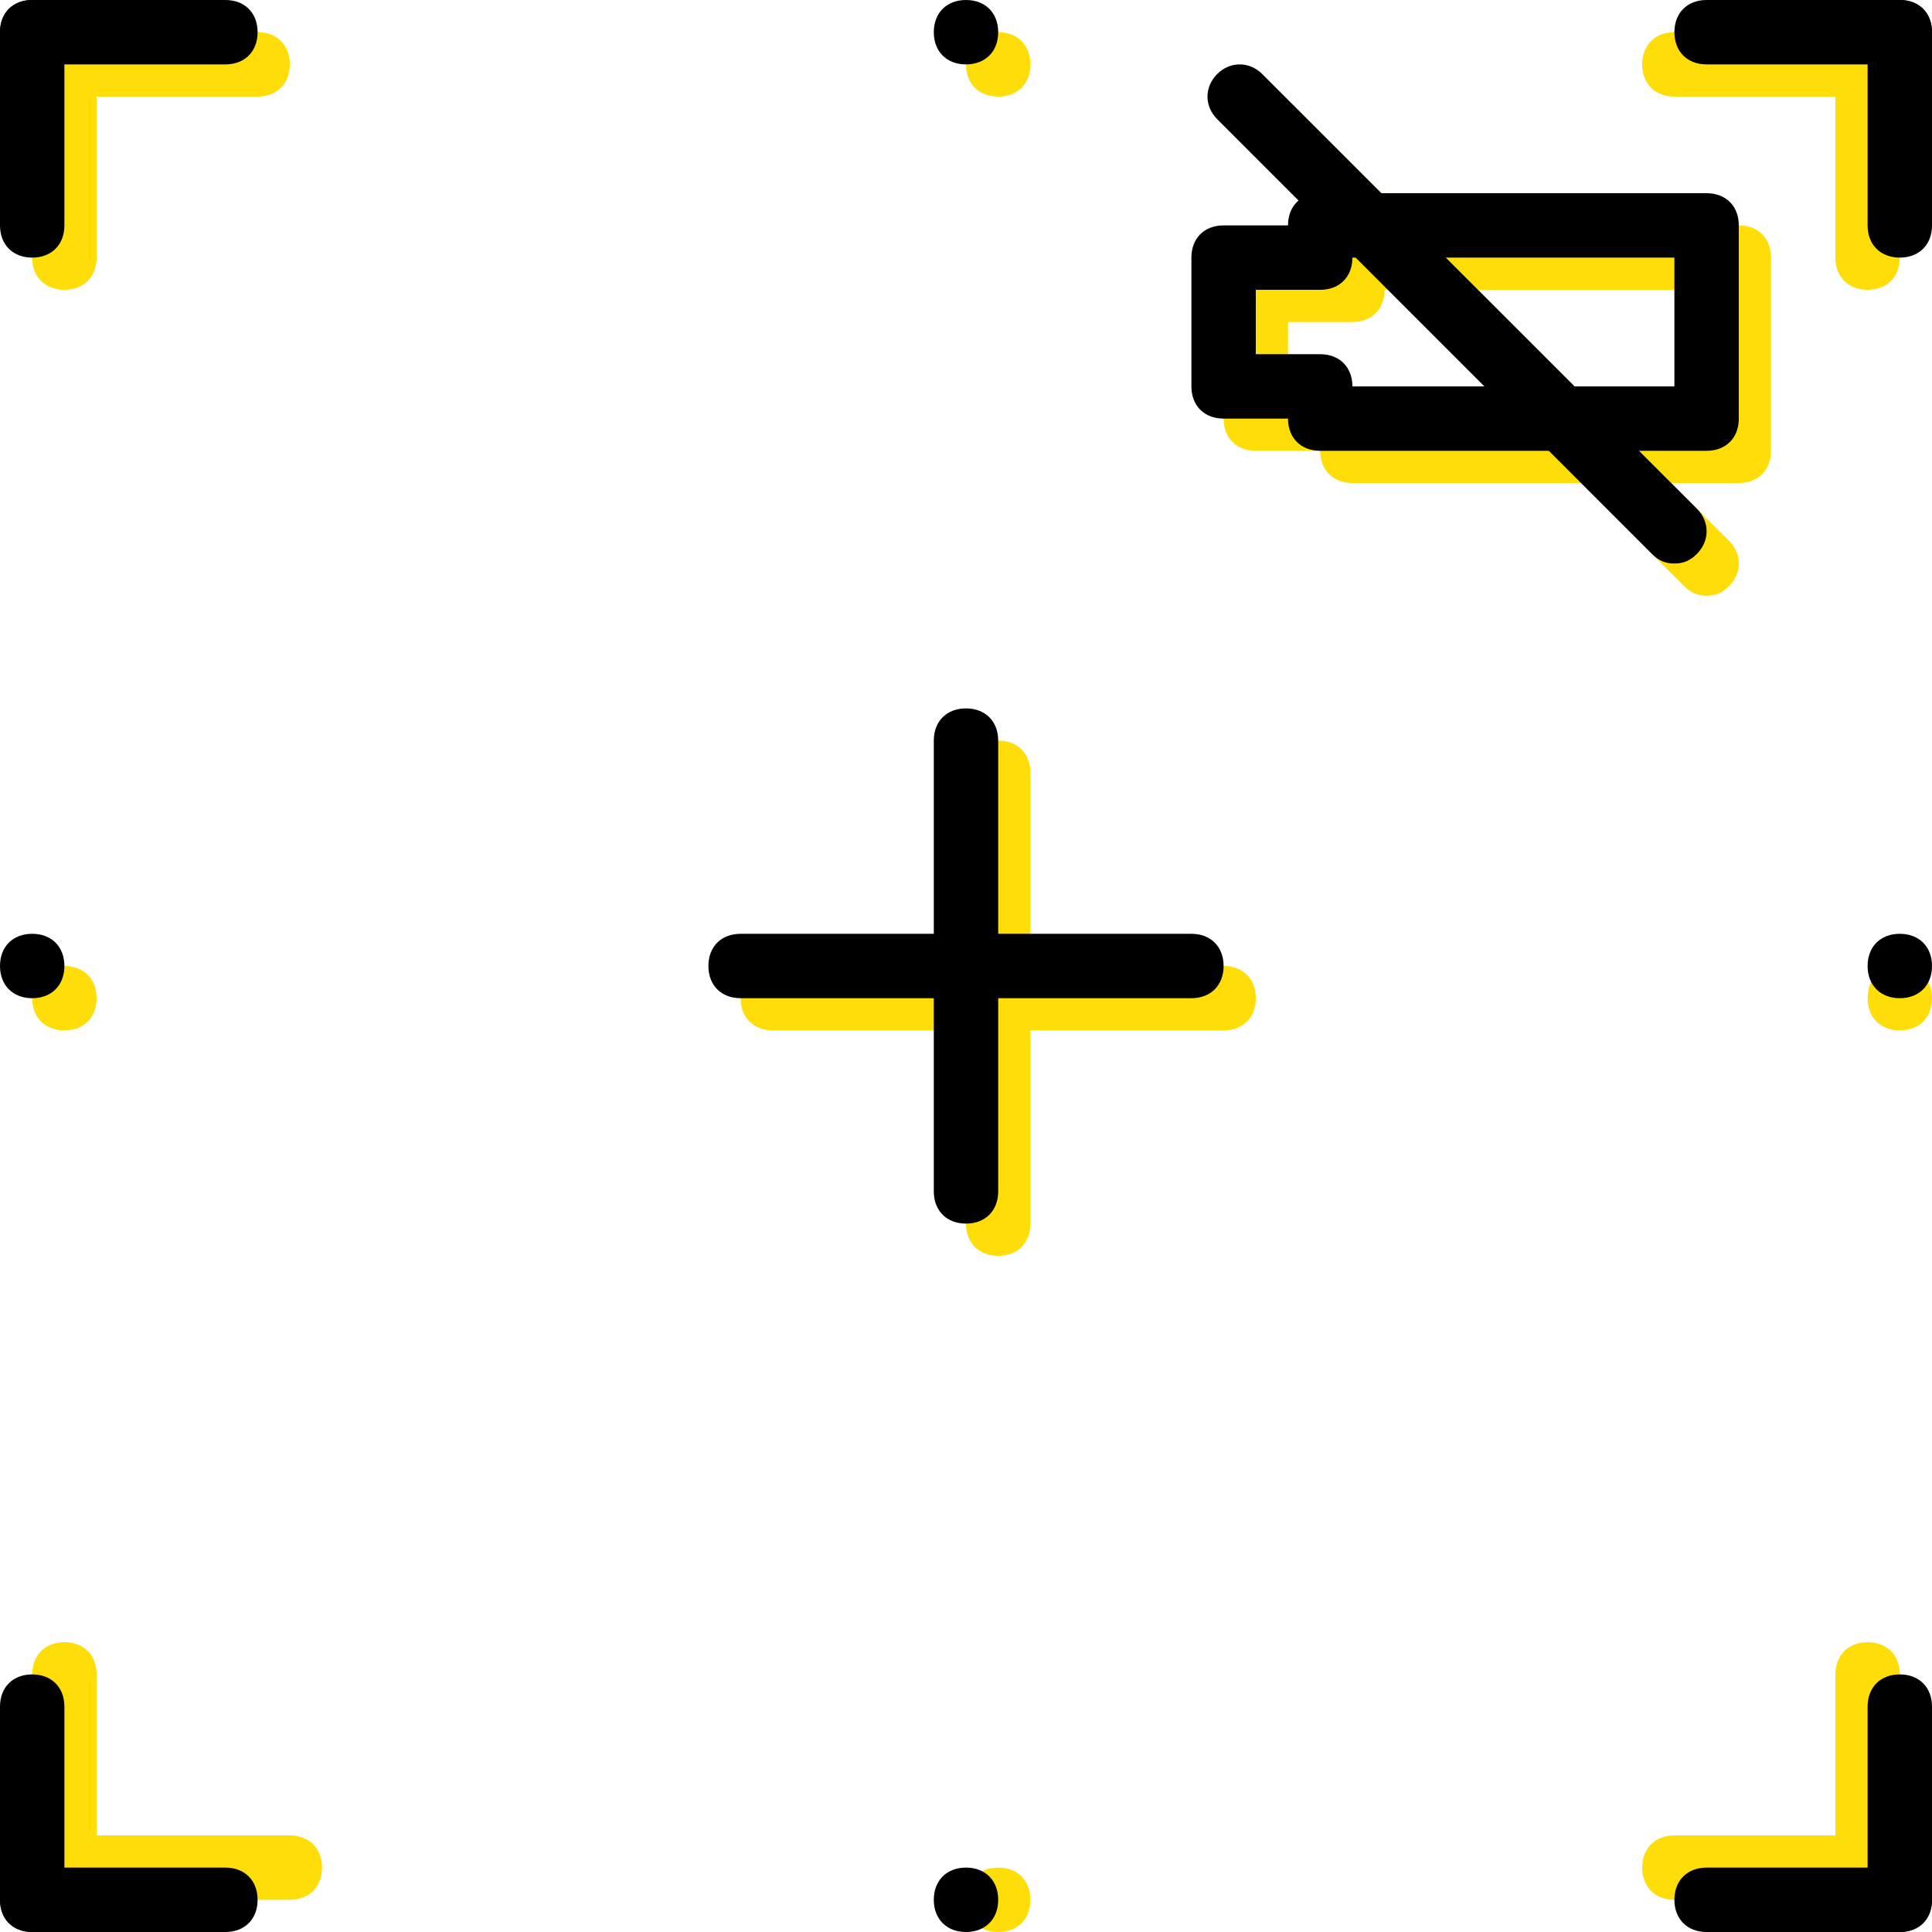
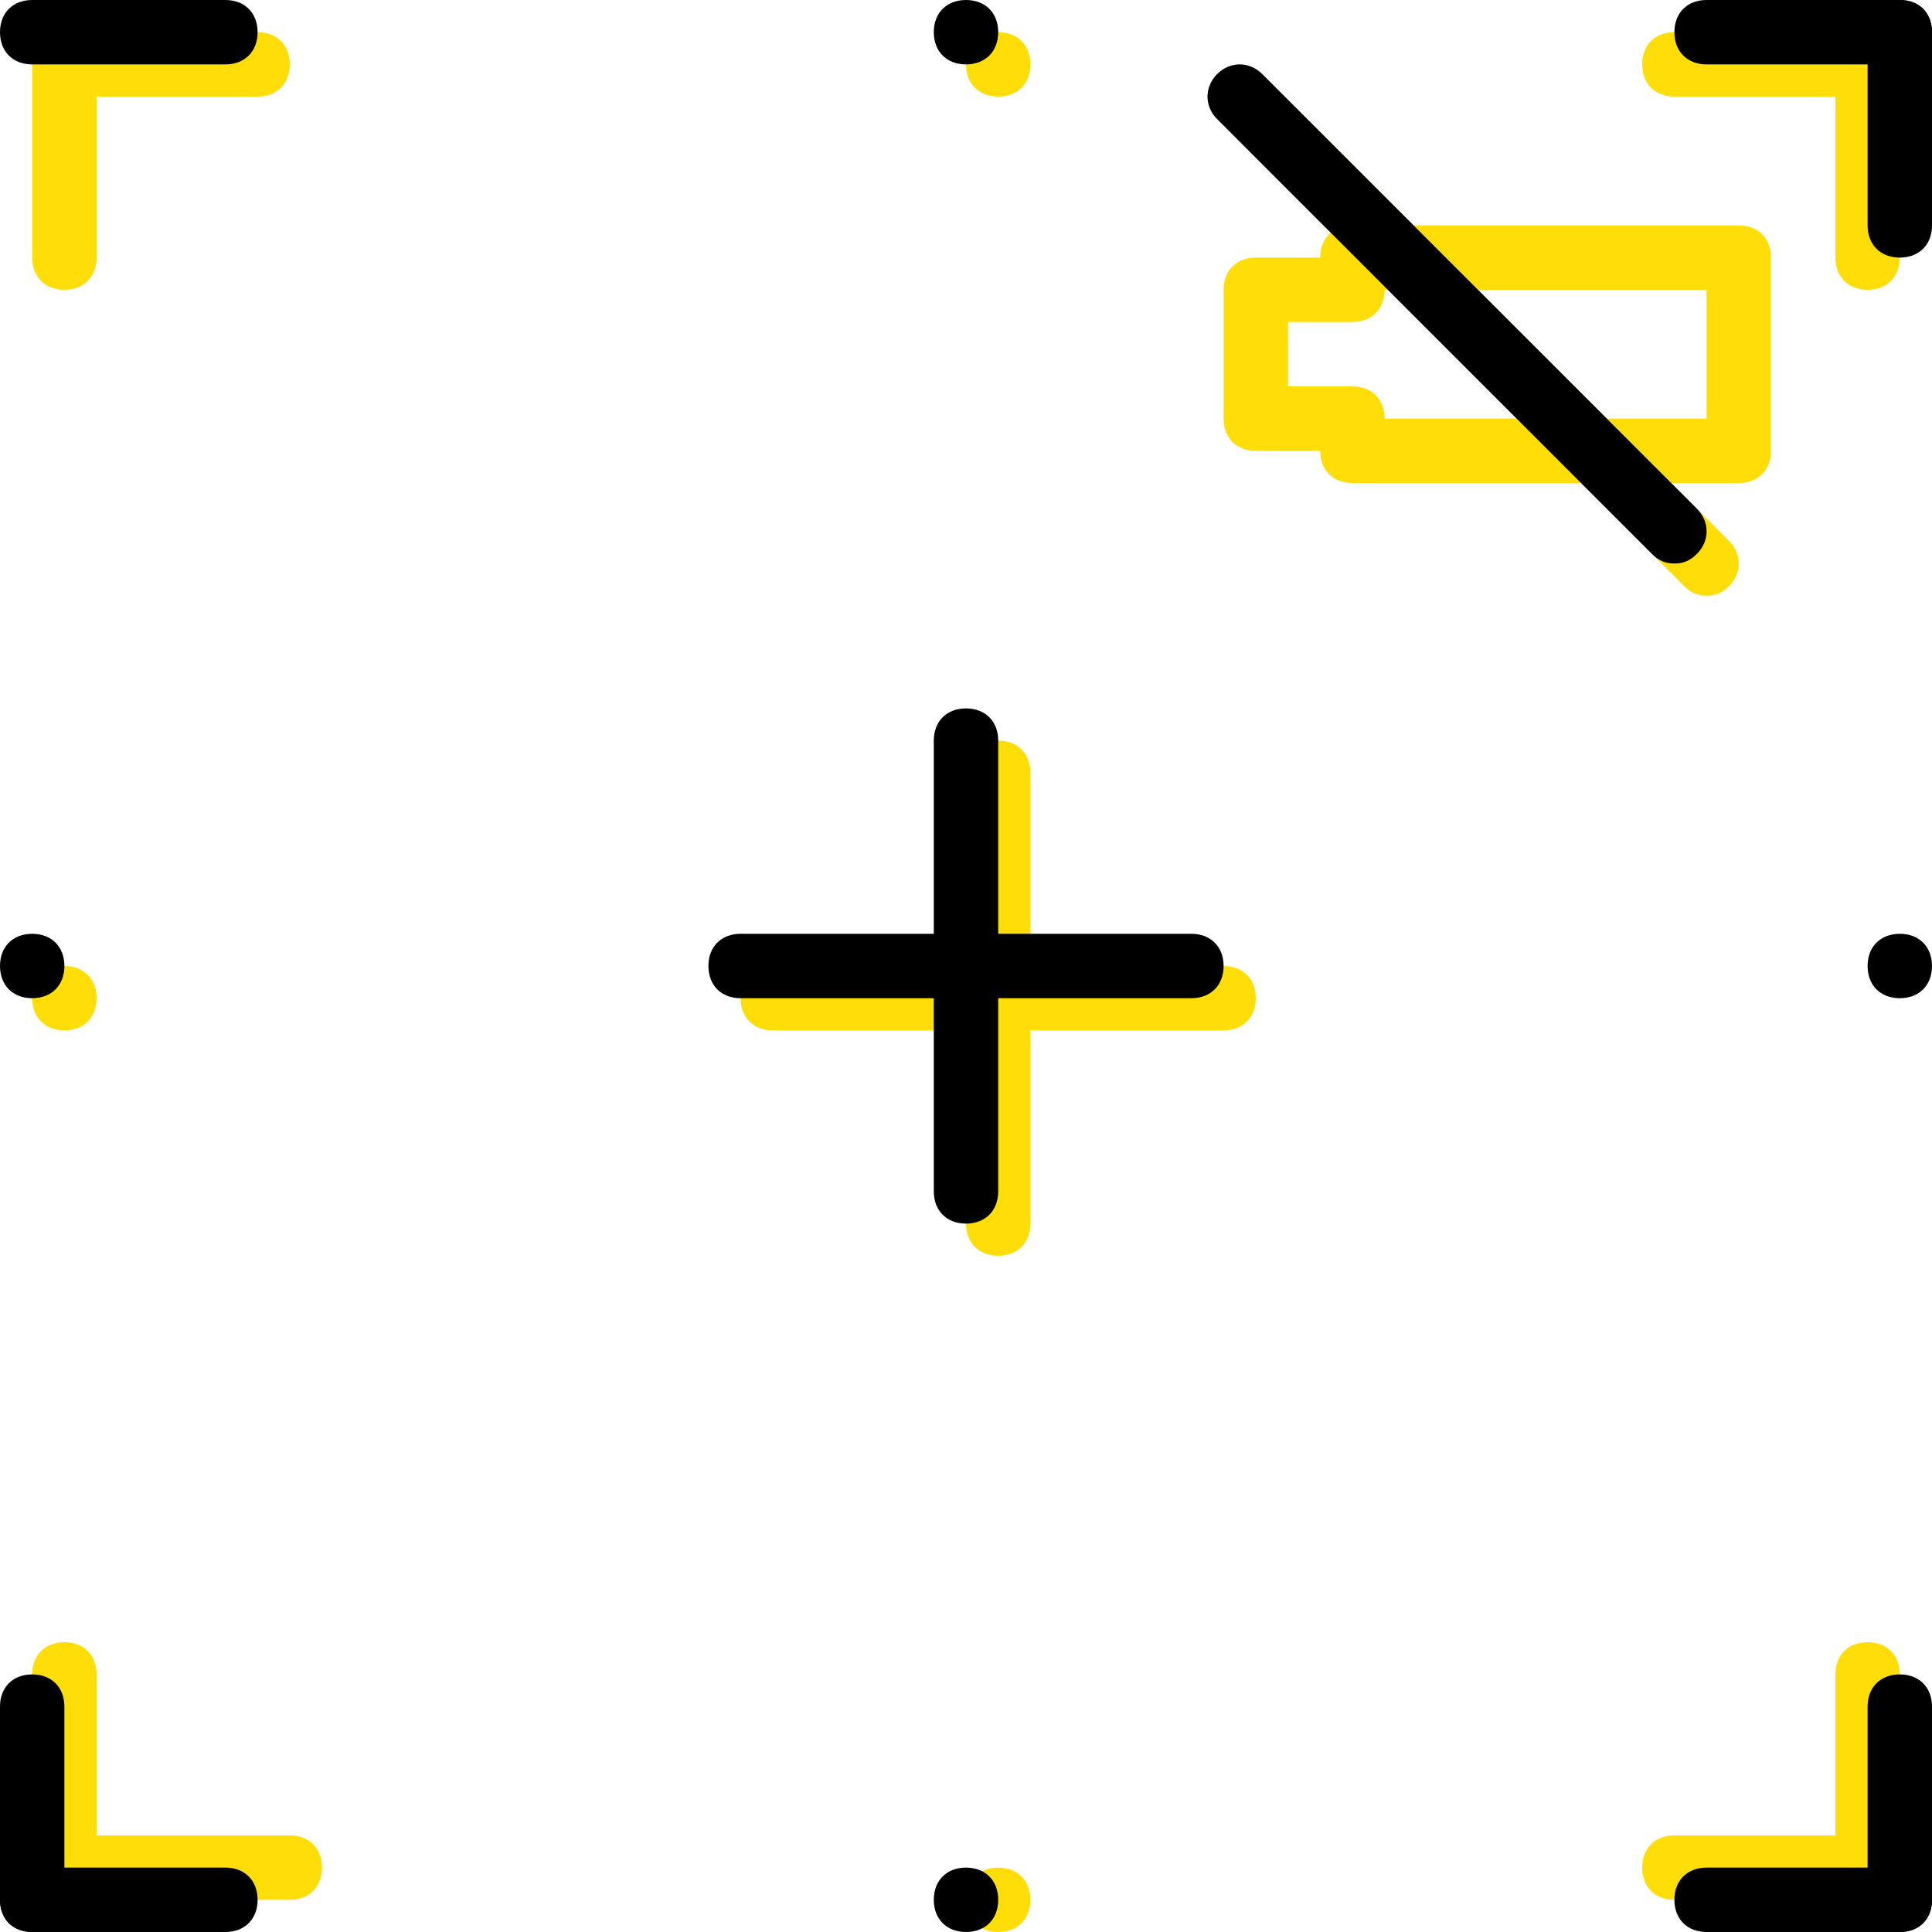
<svg xmlns="http://www.w3.org/2000/svg" height="800px" width="800px" version="1.1" id="Layer_1" viewBox="0 0 512 512" xml:space="preserve">
  <g>
    <path style="fill:#FFDD09;" d="M273.067,503.467c0,5.12-3.413,8.533-8.533,8.533c-5.12,0-8.533-3.413-8.533-8.533   c0-5.12,3.413-8.533,8.533-8.533C269.653,494.933,273.067,498.347,273.067,503.467" />
    <path style="fill:#FFDD09;" d="M273.067,17.067c0,5.12-3.413,8.533-8.533,8.533c-5.12,0-8.533-3.413-8.533-8.533   s3.413-8.533,8.533-8.533C269.653,8.533,273.067,11.947,273.067,17.067" />
-     <path style="fill:#FFDD09;" d="M512,264.533c0,5.12-3.413,8.533-8.533,8.533c-5.12,0-8.533-3.413-8.533-8.533   c0-5.12,3.413-8.533,8.533-8.533C508.587,256,512,259.413,512,264.533" />
    <path style="fill:#FFDD09;" d="M25.6,264.533c0,5.12-3.413,8.533-8.533,8.533s-8.533-3.413-8.533-8.533   c0-5.12,3.413-8.533,8.533-8.533S25.6,259.413,25.6,264.533" />
    <path style="fill:#FFDD09;" d="M494.933,503.467h-51.2c-5.12,0-8.533-3.413-8.533-8.533c0-5.12,3.413-8.533,8.533-8.533h51.2   c5.12,0,8.533,3.413,8.533,8.533C503.467,500.053,500.053,503.467,494.933,503.467z" />
    <path style="fill:#FFDD09;" d="M494.933,25.6h-51.2c-5.12,0-8.533-3.413-8.533-8.533s3.413-8.533,8.533-8.533h51.2   c5.12,0,8.533,3.413,8.533,8.533S500.053,25.6,494.933,25.6z" />
    <path style="fill:#FFDD09;" d="M76.8,503.467H25.6c-5.12,0-8.533-3.413-8.533-8.533c0-5.12,3.413-8.533,8.533-8.533h51.2   c5.12,0,8.533,3.413,8.533,8.533C85.333,500.053,81.92,503.467,76.8,503.467z" />
    <path style="fill:#FFDD09;" d="M68.267,25.6h-51.2c-5.12,0-8.533-3.413-8.533-8.533s3.413-8.533,8.533-8.533h51.2   c5.12,0,8.533,3.413,8.533,8.533S73.387,25.6,68.267,25.6z" />
    <path style="fill:#FFDD09;" d="M17.067,76.8c-5.12,0-8.533-3.413-8.533-8.533v-51.2c0-5.12,3.413-8.533,8.533-8.533   s8.533,3.413,8.533,8.533v51.2C25.6,73.387,22.187,76.8,17.067,76.8z" />
    <path style="fill:#FFDD09;" d="M494.933,76.8c-5.12,0-8.533-3.413-8.533-8.533v-51.2c0-5.12,3.413-8.533,8.533-8.533   c5.12,0,8.533,3.413,8.533,8.533v51.2C503.467,73.387,500.053,76.8,494.933,76.8z" />
    <path style="fill:#FFDD09;" d="M494.933,503.467c-5.12,0-8.533-3.413-8.533-8.533v-51.2c0-5.12,3.413-8.533,8.533-8.533   c5.12,0,8.533,3.413,8.533,8.533v51.2C503.467,500.053,500.053,503.467,494.933,503.467z" />
    <path style="fill:#FFDD09;" d="M17.067,503.467c-5.12,0-8.533-3.413-8.533-8.533v-51.2c0-5.12,3.413-8.533,8.533-8.533   s8.533,3.413,8.533,8.533v51.2C25.6,500.053,22.187,503.467,17.067,503.467z" />
    <path style="fill:#FFDD09;" d="M324.267,273.067H204.8c-5.12,0-8.533-3.413-8.533-8.533c0-5.12,3.413-8.533,8.533-8.533h119.467   c5.12,0,8.533,3.413,8.533,8.533C332.8,269.653,329.387,273.067,324.267,273.067z" />
    <path style="fill:#FFDD09;" d="M264.533,332.8c-5.12,0-8.533-3.413-8.533-8.533V204.8c0-5.12,3.413-8.533,8.533-8.533   c5.12,0,8.533,3.413,8.533,8.533v119.467C273.067,329.387,269.653,332.8,264.533,332.8z" />
    <path style="fill:#FFDD09;" d="M460.8,128H358.4c-5.12,0-8.533-3.413-8.533-8.533H332.8c-5.12,0-8.533-3.413-8.533-8.533V76.8   c0-5.12,3.413-8.533,8.533-8.533h17.067c0-5.12,3.413-8.533,8.533-8.533h102.4c5.12,0,8.533,3.413,8.533,8.533v51.2   C469.333,124.587,465.92,128,460.8,128z M366.933,110.933h85.333V76.8h-85.333c0,5.12-3.413,8.533-8.533,8.533h-17.067V102.4H358.4   C363.52,102.4,366.933,105.813,366.933,110.933z" />
-     <path style="fill:#FFDD09;" d="M452.267,157.867c-2.56,0-4.267-0.853-5.973-2.56l-115.2-115.2c-3.413-3.413-3.413-8.533,0-11.947   c3.413-3.413,8.533-3.413,11.947,0l115.2,115.2c3.413,3.413,3.413,8.533,0,11.947C456.533,157.013,454.827,157.867,452.267,157.867   z" />
+     <path style="fill:#FFDD09;" d="M452.267,157.867c-2.56,0-4.267-0.853-5.973-2.56l-115.2-115.2c-3.413-3.413-3.413-8.533,0-11.947   c3.413-3.413,8.533-3.413,11.947,0l115.2,115.2c3.413,3.413,3.413,8.533,0,11.947C456.533,157.013,454.827,157.867,452.267,157.867   " />
  </g>
  <path d="M264.533,503.467c0,5.12-3.413,8.533-8.533,8.533c-5.12,0-8.533-3.413-8.533-8.533c0-5.12,3.413-8.533,8.533-8.533  C261.12,494.933,264.533,498.347,264.533,503.467" />
  <path d="M264.533,8.533c0,5.12-3.413,8.533-8.533,8.533c-5.12,0-8.533-3.413-8.533-8.533S250.88,0,256,0  C261.12,0,264.533,3.413,264.533,8.533" />
  <path d="M512,256c0,5.12-3.413,8.533-8.533,8.533c-5.12,0-8.533-3.413-8.533-8.533c0-5.12,3.413-8.533,8.533-8.533  C508.587,247.467,512,250.88,512,256" />
  <path d="M17.067,256c0,5.12-3.413,8.533-8.533,8.533S0,261.12,0,256c0-5.12,3.413-8.533,8.533-8.533S17.067,250.88,17.067,256" />
  <path d="M503.467,512h-51.2c-5.12,0-8.533-3.413-8.533-8.533c0-5.12,3.413-8.533,8.533-8.533h51.2c5.12,0,8.533,3.413,8.533,8.533  C512,508.587,508.587,512,503.467,512z" />
  <path d="M503.467,17.067h-51.2c-5.12,0-8.533-3.413-8.533-8.533S447.147,0,452.267,0h51.2C508.587,0,512,3.413,512,8.533  S508.587,17.067,503.467,17.067z" />
  <path d="M59.733,512h-51.2C3.413,512,0,508.587,0,503.467c0-5.12,3.413-8.533,8.533-8.533h51.2c5.12,0,8.533,3.413,8.533,8.533  C68.267,508.587,64.853,512,59.733,512z" />
  <path d="M59.733,17.067h-51.2C3.413,17.067,0,13.653,0,8.533S3.413,0,8.533,0h51.2c5.12,0,8.533,3.413,8.533,8.533  S64.853,17.067,59.733,17.067z" />
-   <path d="M8.533,68.267C3.413,68.267,0,64.853,0,59.733v-51.2C0,3.413,3.413,0,8.533,0s8.533,3.413,8.533,8.533v51.2  C17.067,64.853,13.653,68.267,8.533,68.267z" />
  <path d="M503.467,68.267c-5.12,0-8.533-3.413-8.533-8.533v-51.2c0-5.12,3.413-8.533,8.533-8.533C508.587,0,512,3.413,512,8.533v51.2  C512,64.853,508.587,68.267,503.467,68.267z" />
  <path d="M503.467,512c-5.12,0-8.533-3.413-8.533-8.533v-51.2c0-5.12,3.413-8.533,8.533-8.533c5.12,0,8.533,3.413,8.533,8.533v51.2  C512,508.587,508.587,512,503.467,512z" />
  <path d="M8.533,512C3.413,512,0,508.587,0,503.467v-51.2c0-5.12,3.413-8.533,8.533-8.533s8.533,3.413,8.533,8.533v51.2  C17.067,508.587,13.653,512,8.533,512z" />
  <path d="M315.733,264.533H196.267c-5.12,0-8.533-3.413-8.533-8.533c0-5.12,3.413-8.533,8.533-8.533h119.467  c5.12,0,8.533,3.413,8.533,8.533C324.267,261.12,320.853,264.533,315.733,264.533z" />
  <path d="M256,324.267c-5.12,0-8.533-3.413-8.533-8.533V196.267c0-5.12,3.413-8.533,8.533-8.533c5.12,0,8.533,3.413,8.533,8.533  v119.467C264.533,320.853,261.12,324.267,256,324.267z" />
-   <path d="M452.267,119.467h-102.4c-5.12,0-8.533-3.413-8.533-8.533h-17.067c-5.12,0-8.533-3.413-8.533-8.533V68.267  c0-5.12,3.413-8.533,8.533-8.533h17.067c0-5.12,3.413-8.533,8.533-8.533h102.4c5.12,0,8.533,3.413,8.533,8.533v51.2  C460.8,116.053,457.387,119.467,452.267,119.467z M358.4,102.4h85.333V68.267H358.4c0,5.12-3.413,8.533-8.533,8.533H332.8v17.067  h17.067C354.987,93.867,358.4,97.28,358.4,102.4z" />
  <path d="M443.733,149.333c-2.56,0-4.267-0.853-5.973-2.56l-115.2-115.2c-3.413-3.413-3.413-8.533,0-11.947  c3.413-3.413,8.533-3.413,11.947,0l115.2,115.2c3.413,3.413,3.413,8.533,0,11.947C448,148.48,446.293,149.333,443.733,149.333z" />
</svg>